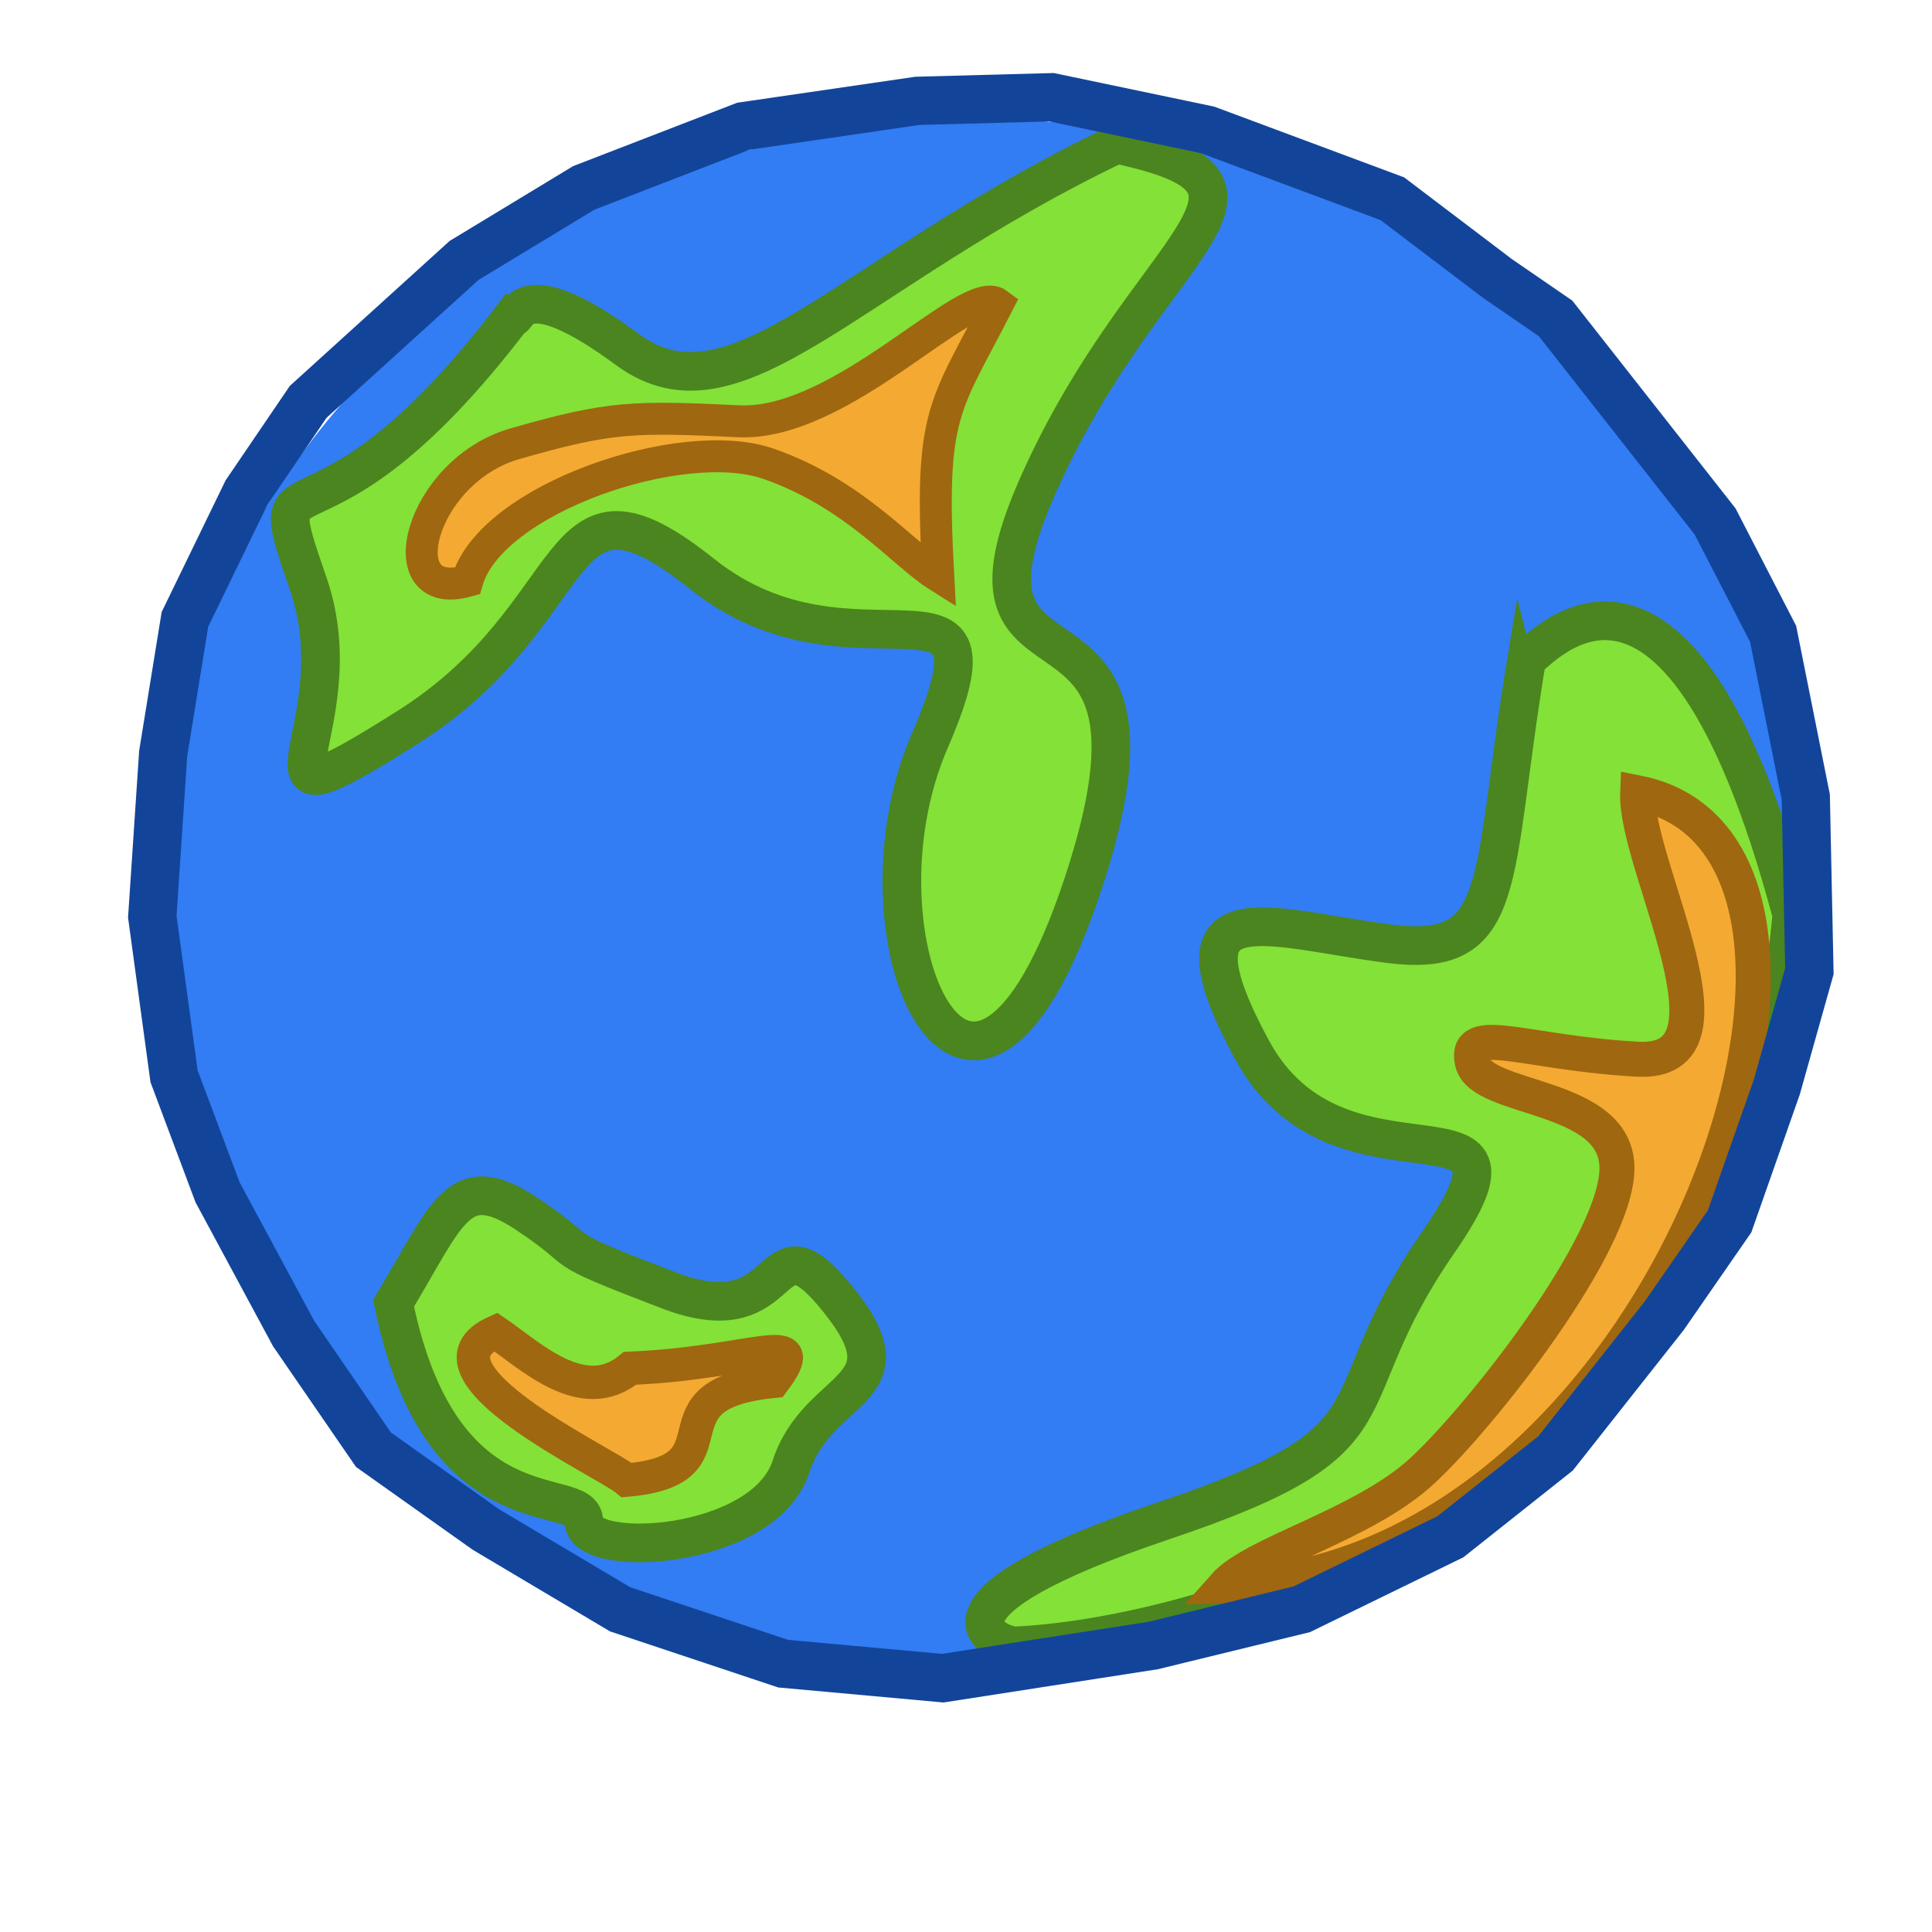
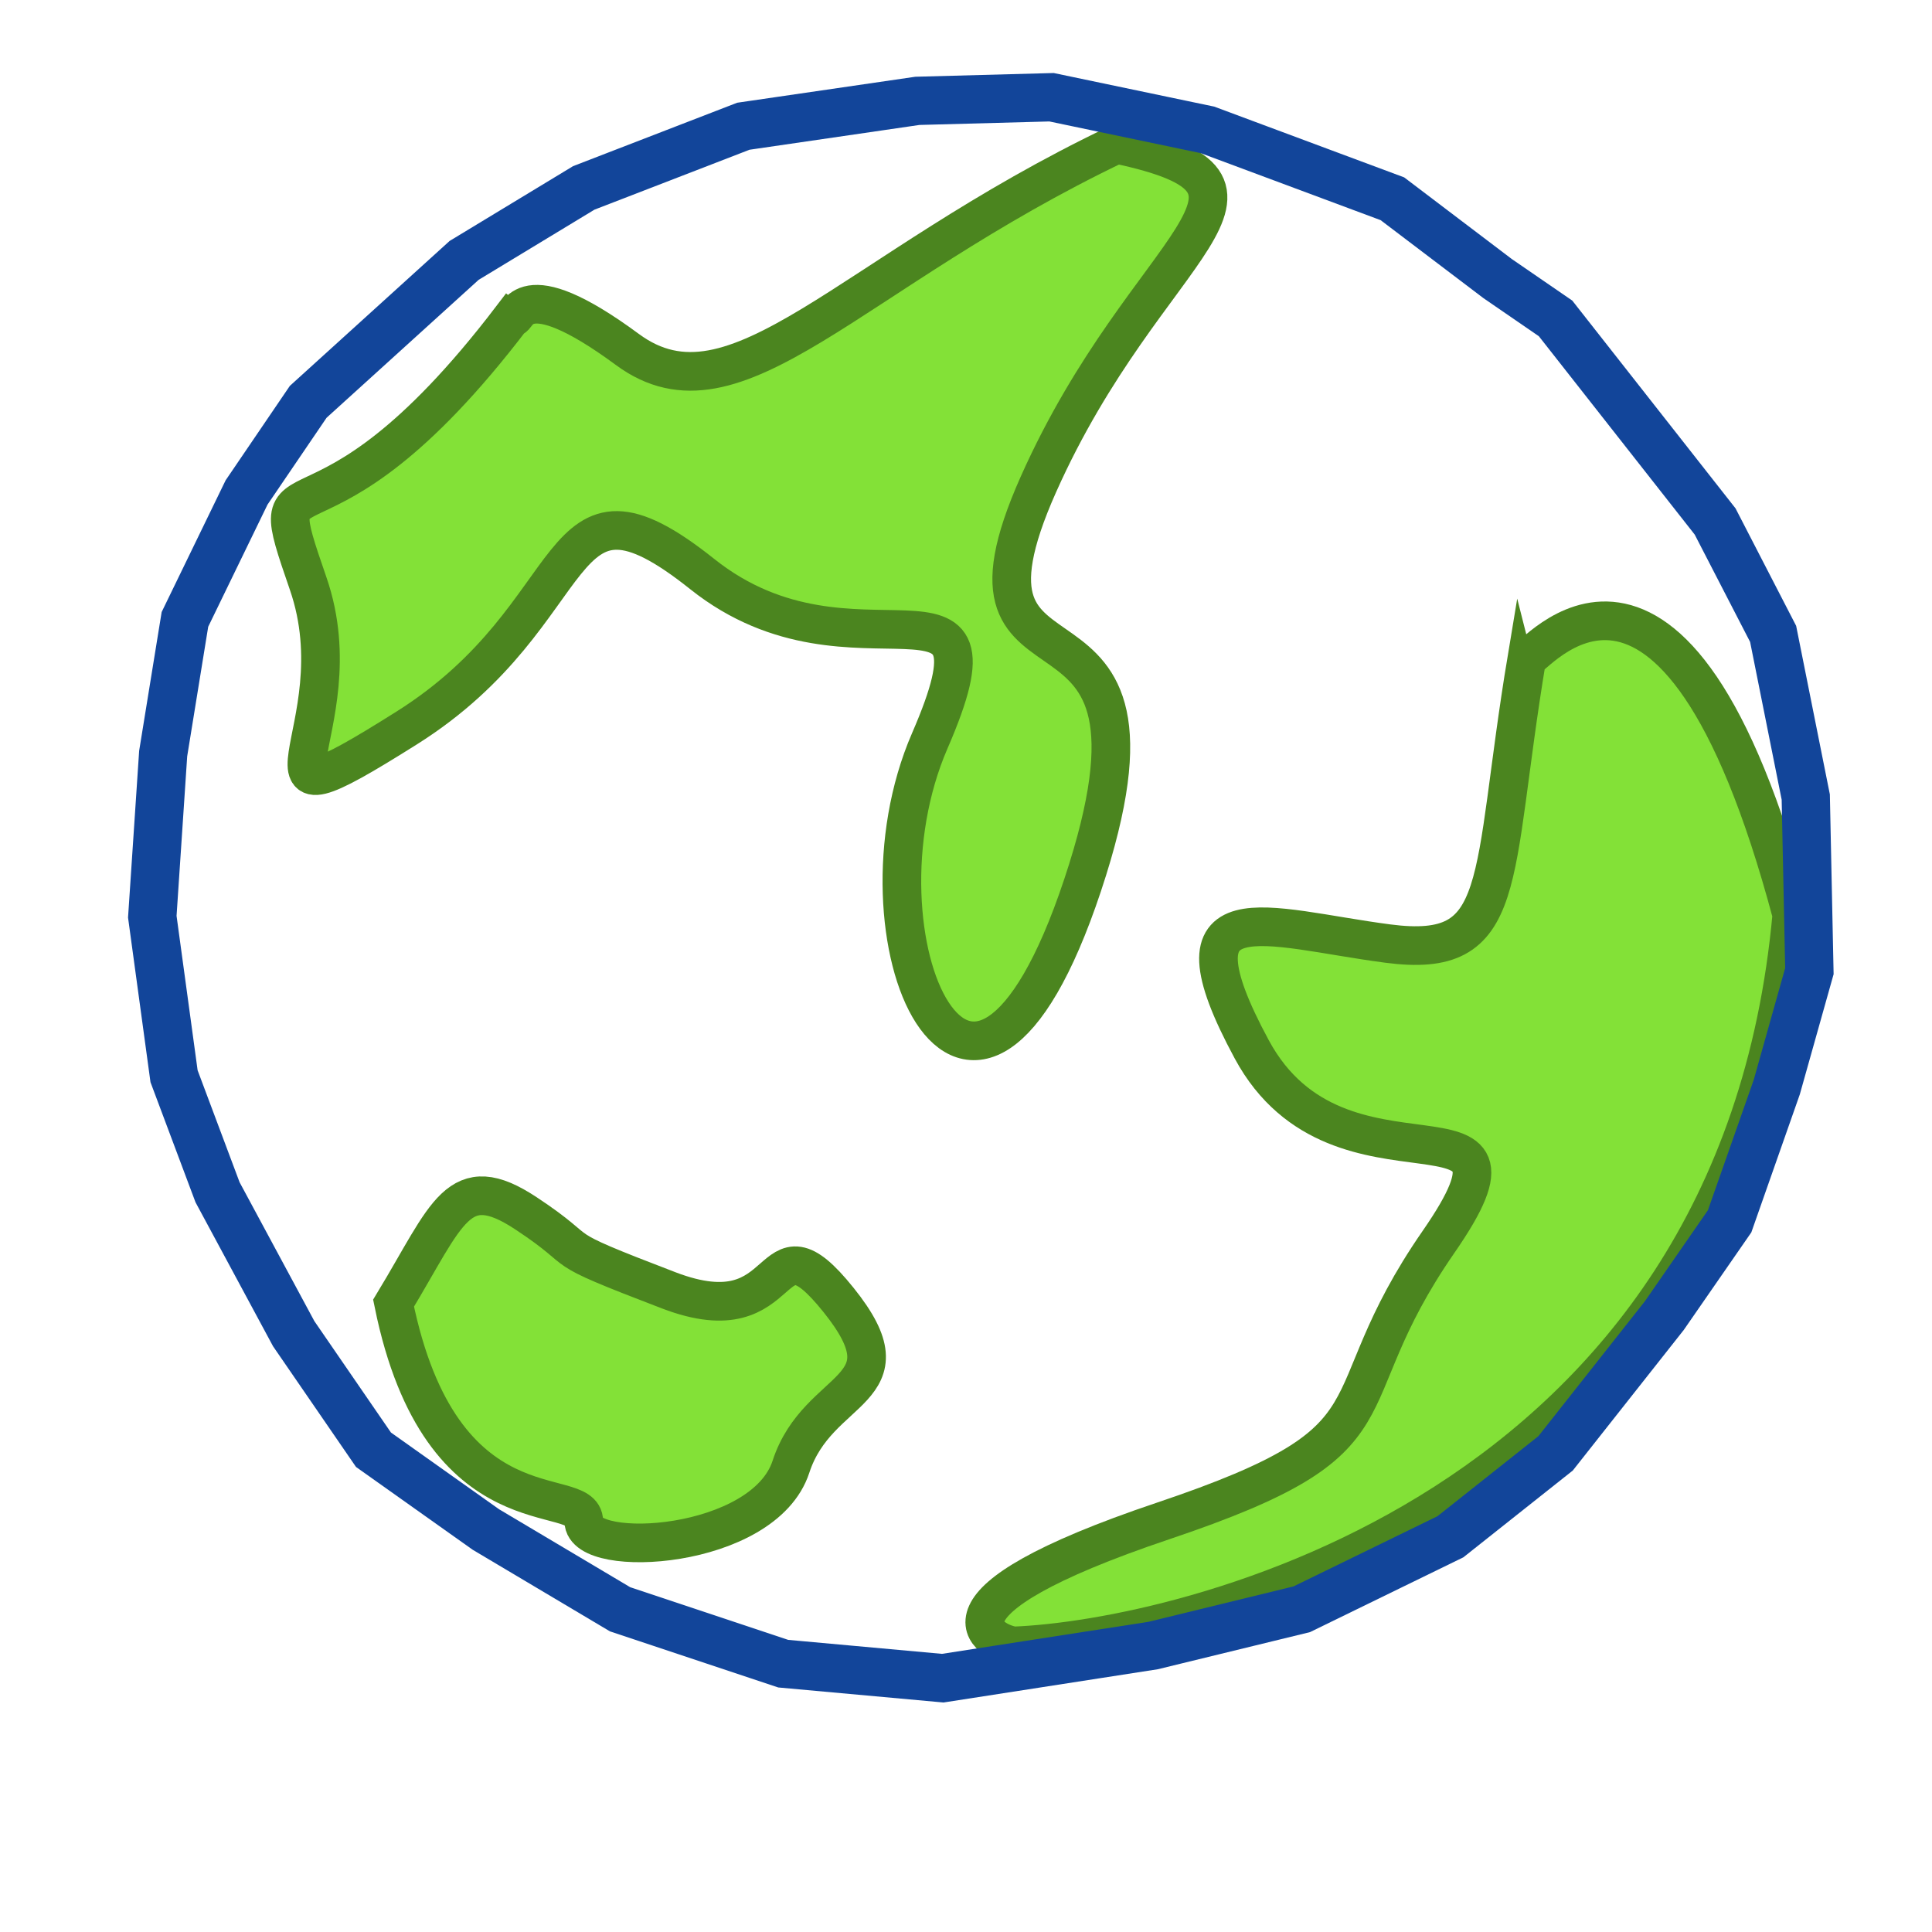
<svg xmlns="http://www.w3.org/2000/svg" xmlns:ns1="http://sodipodi.sourceforge.net/DTD/sodipodi-0.dtd" xmlns:ns2="http://www.inkscape.org/namespaces/inkscape" xmlns:xlink="http://www.w3.org/1999/xlink" width="100" height="100" id="svg2" ns1:version="0.32" ns2:version="0.91 r13725" version="1.0" ns1:docname="globe.svg">
  <defs id="defs4">
    <linearGradient id="linearGradient583">
      <stop id="stop584" offset="0" style="stop-color:#ffffff;stop-opacity:0.467;" />
      <stop id="stop585" offset="1" style="stop-color:#ffffff;stop-opacity:0.108;" />
    </linearGradient>
    <radialGradient cx="201.955" cy="183.45" fx="201.955" fy="183.45" id="radialGradient579" r="123.087" xlink:href="#linearGradient583" gradientTransform="scale(1.003,0.997)" gradientUnits="userSpaceOnUse" />
  </defs>
  <ns1:namedview id="base" pagecolor="#ffffff" bordercolor="#666666" borderopacity="1.0" ns2:pageopacity="0.0" ns2:pageshadow="2" ns2:zoom="3.7675658" ns2:cx="-166.75701" ns2:cy="57.522923" ns2:document-units="px" ns2:current-layer="layer1" width="100px" height="100px" ns2:window-width="3200" ns2:window-height="1741" ns2:window-x="-4" ns2:window-y="0" showgrid="false" ns2:window-maximized="1" />
  <g ns2:label="Calque 1" ns2:groupmode="layer" id="layer1">
-     <path transform="matrix(0.194,0,0,0.184,-2.273,-1.085)" style="font-size:12px;fill:#327cf4;fill-opacity:1;fill-rule:evenodd;stroke-width:13.253;stroke:none;stroke-opacity:1;stroke-miterlimit:4;stroke-dasharray:none" ns1:type="arc" ns1:ry="218.44479" ns1:rx="219.86943" ns1:cy="257.81122" ns1:cx="273.056" id="path575" d="M 492.925 257.811 A 219.869 218.445 0 1 1  53.187,257.811 A 219.869 218.445 0 1 1  492.925 257.811 z" />
    <path style="fill:#83e137;fill-opacity:1;fill-rule:evenodd;stroke:#4b851f;stroke-width:2;stroke-linecap:butt;stroke-linejoin:miter;stroke-opacity:1;stroke-miterlimit:4;stroke-dasharray:none" ns1:nodetypes="cccccccccc" id="path580" d="M 26.5,16.432 C 16.127,30.044 13.314,22.574 15.952,30.21 C 18.589,37.846 11.556,43.656 21.05,37.68 C 30.544,31.704 28.434,23.404 36.346,29.712 C 44.257,36.02 52.52,28.218 48.125,38.344 C 43.73,48.47 50.235,63.244 56.036,45.814 C 61.838,28.384 48.125,37.68 53.751,25.064 C 59.377,12.448 67.991,9.626 57.794,7.468 C 43.905,14.108 38.104,22.242 32.478,18.092 C 26.852,13.942 26.852,16.598 26.5,16.432 z " />
    <path style="fill:#83e137;fill-opacity:1;fill-rule:evenodd;stroke:#4b851f;stroke-width:2;stroke-linecap:butt;stroke-linejoin:miter;stroke-miterlimit:4;stroke-dasharray:none;stroke-opacity:1" ns1:nodetypes="cccccccc" id="path586" d="M 79.032,34.064 C 77.098,45.684 78.153,49.668 71.824,48.838 C 65.494,48.008 60.22,45.85 64.791,54.316 C 69.362,62.782 80.438,55.644 74.461,64.276 C 68.483,72.908 73.054,74.402 60.22,78.718 C 47.386,83.034 51.254,85.026 52.484,85.192 C 61.099,84.86 89.932,78.386 92.745,47.344 C 86.592,24.27 79.208,34.396 79.032,34.064 z " />
    <path style="fill:#83e137;fill-opacity:1;fill-rule:evenodd;stroke:#4b851f;stroke-width:2;stroke-linecap:butt;stroke-linejoin:miter;stroke-miterlimit:4;stroke-dasharray:none;stroke-opacity:1" id="path587" d="M 20.371,67.451 C 23.184,62.803 23.711,60.479 27.227,62.803 C 30.743,65.127 28.106,64.297 34.611,66.787 C 41.116,69.277 39.534,62.471 43.402,67.285 C 47.27,72.099 42.347,71.601 40.94,75.917 C 39.534,80.233 30.216,80.731 30.216,78.739 C 30.216,76.747 22.832,79.569 20.371,67.451 z " />
-     <path style="fill:#f4a932;fill-opacity:1;fill-rule:evenodd;stroke:#9f6710;stroke-width:1.653;stroke-linecap:butt;stroke-linejoin:miter;stroke-miterlimit:4;stroke-dasharray:none;stroke-opacity:1" ns1:nodetypes="ccccccc" id="path606" d="M 51.648,15.733 C 50.105,14.57 43.625,22.064 38.224,21.805 C 32.824,21.547 31.59,21.547 26.652,22.968 C 21.715,24.389 20.017,31.237 24.183,30.074 C 25.418,25.81 35.293,22.451 39.767,24.002 C 44.242,25.552 46.711,28.653 48.562,29.816 C 48.099,21.288 48.871,21.159 51.648,15.733 z " />
-     <path style="fill:#f4a932;fill-opacity:1;fill-rule:evenodd;stroke:#9f6710;stroke-width:1.727;stroke-linecap:butt;stroke-linejoin:miter;stroke-miterlimit:4;stroke-dasharray:none;stroke-opacity:1" ns1:nodetypes="ccccc" id="path607" d="M 25.655,68.939 C 27.433,70.15 30.182,72.841 32.607,70.823 C 39.074,70.554 42.146,68.67 40.044,71.496 C 33.253,72.169 38.589,76.071 32.445,76.61 C 31.313,75.667 21.128,70.957 25.655,68.939 z " />
-     <path style="fill:#f4a932;fill-opacity:1;fill-rule:evenodd;stroke:#9f6710;stroke-width:1.811;stroke-linecap:butt;stroke-linejoin:miter;stroke-miterlimit:4;stroke-dasharray:none;stroke-opacity:1" ns1:nodetypes="ccccccc" id="path608" d="M 84.764,41.036 C 84.611,44.796 90.569,55.138 84.764,54.824 C 78.958,54.511 75.75,52.944 76.208,54.981 C 76.667,57.018 83.694,56.548 83.694,60.465 C 83.694,64.383 76.667,73.314 73.611,76.134 C 70.556,78.955 64.903,80.365 63.376,82.089 C 86.291,81.462 98.971,43.856 84.764,41.036 z " />
    <path style="fill:none;fill-opacity:0.75;fill-rule:evenodd;stroke:#12459a;stroke-width:2.5;stroke-linecap:butt;stroke-linejoin:miter;stroke-opacity:1;stroke-miterlimit:4;stroke-dasharray:none" d="M 15.953,20.798 L 24.023,13.478 L 30.217,9.725 L 38.475,6.534 L 47.484,5.22 L 54.428,5.033 L 62.498,6.722 L 72.07,10.288 L 77.513,14.417 L 80.516,16.481 L 88.774,26.991 L 91.777,32.81 L 93.466,41.255 L 93.654,50.264 L 91.965,56.27 L 89.525,63.214 L 86.146,68.094 L 80.516,75.226 L 75.073,79.543 L 67.378,83.296 L 59.683,85.173 L 48.797,86.862 L 40.539,86.111 L 32.094,83.296 L 25.149,79.167 L 19.331,75.038 L 15.202,69.032 L 11.261,61.713 L 9.009,55.707 L 7.883,47.449 L 8.446,39.003 L 9.572,32.059 L 12.762,25.49 L 15.953,20.798 z " id="path18263" ns1:nodetypes="cccccccccccccccccccccccccccccccccc" />
  </g>
</svg>